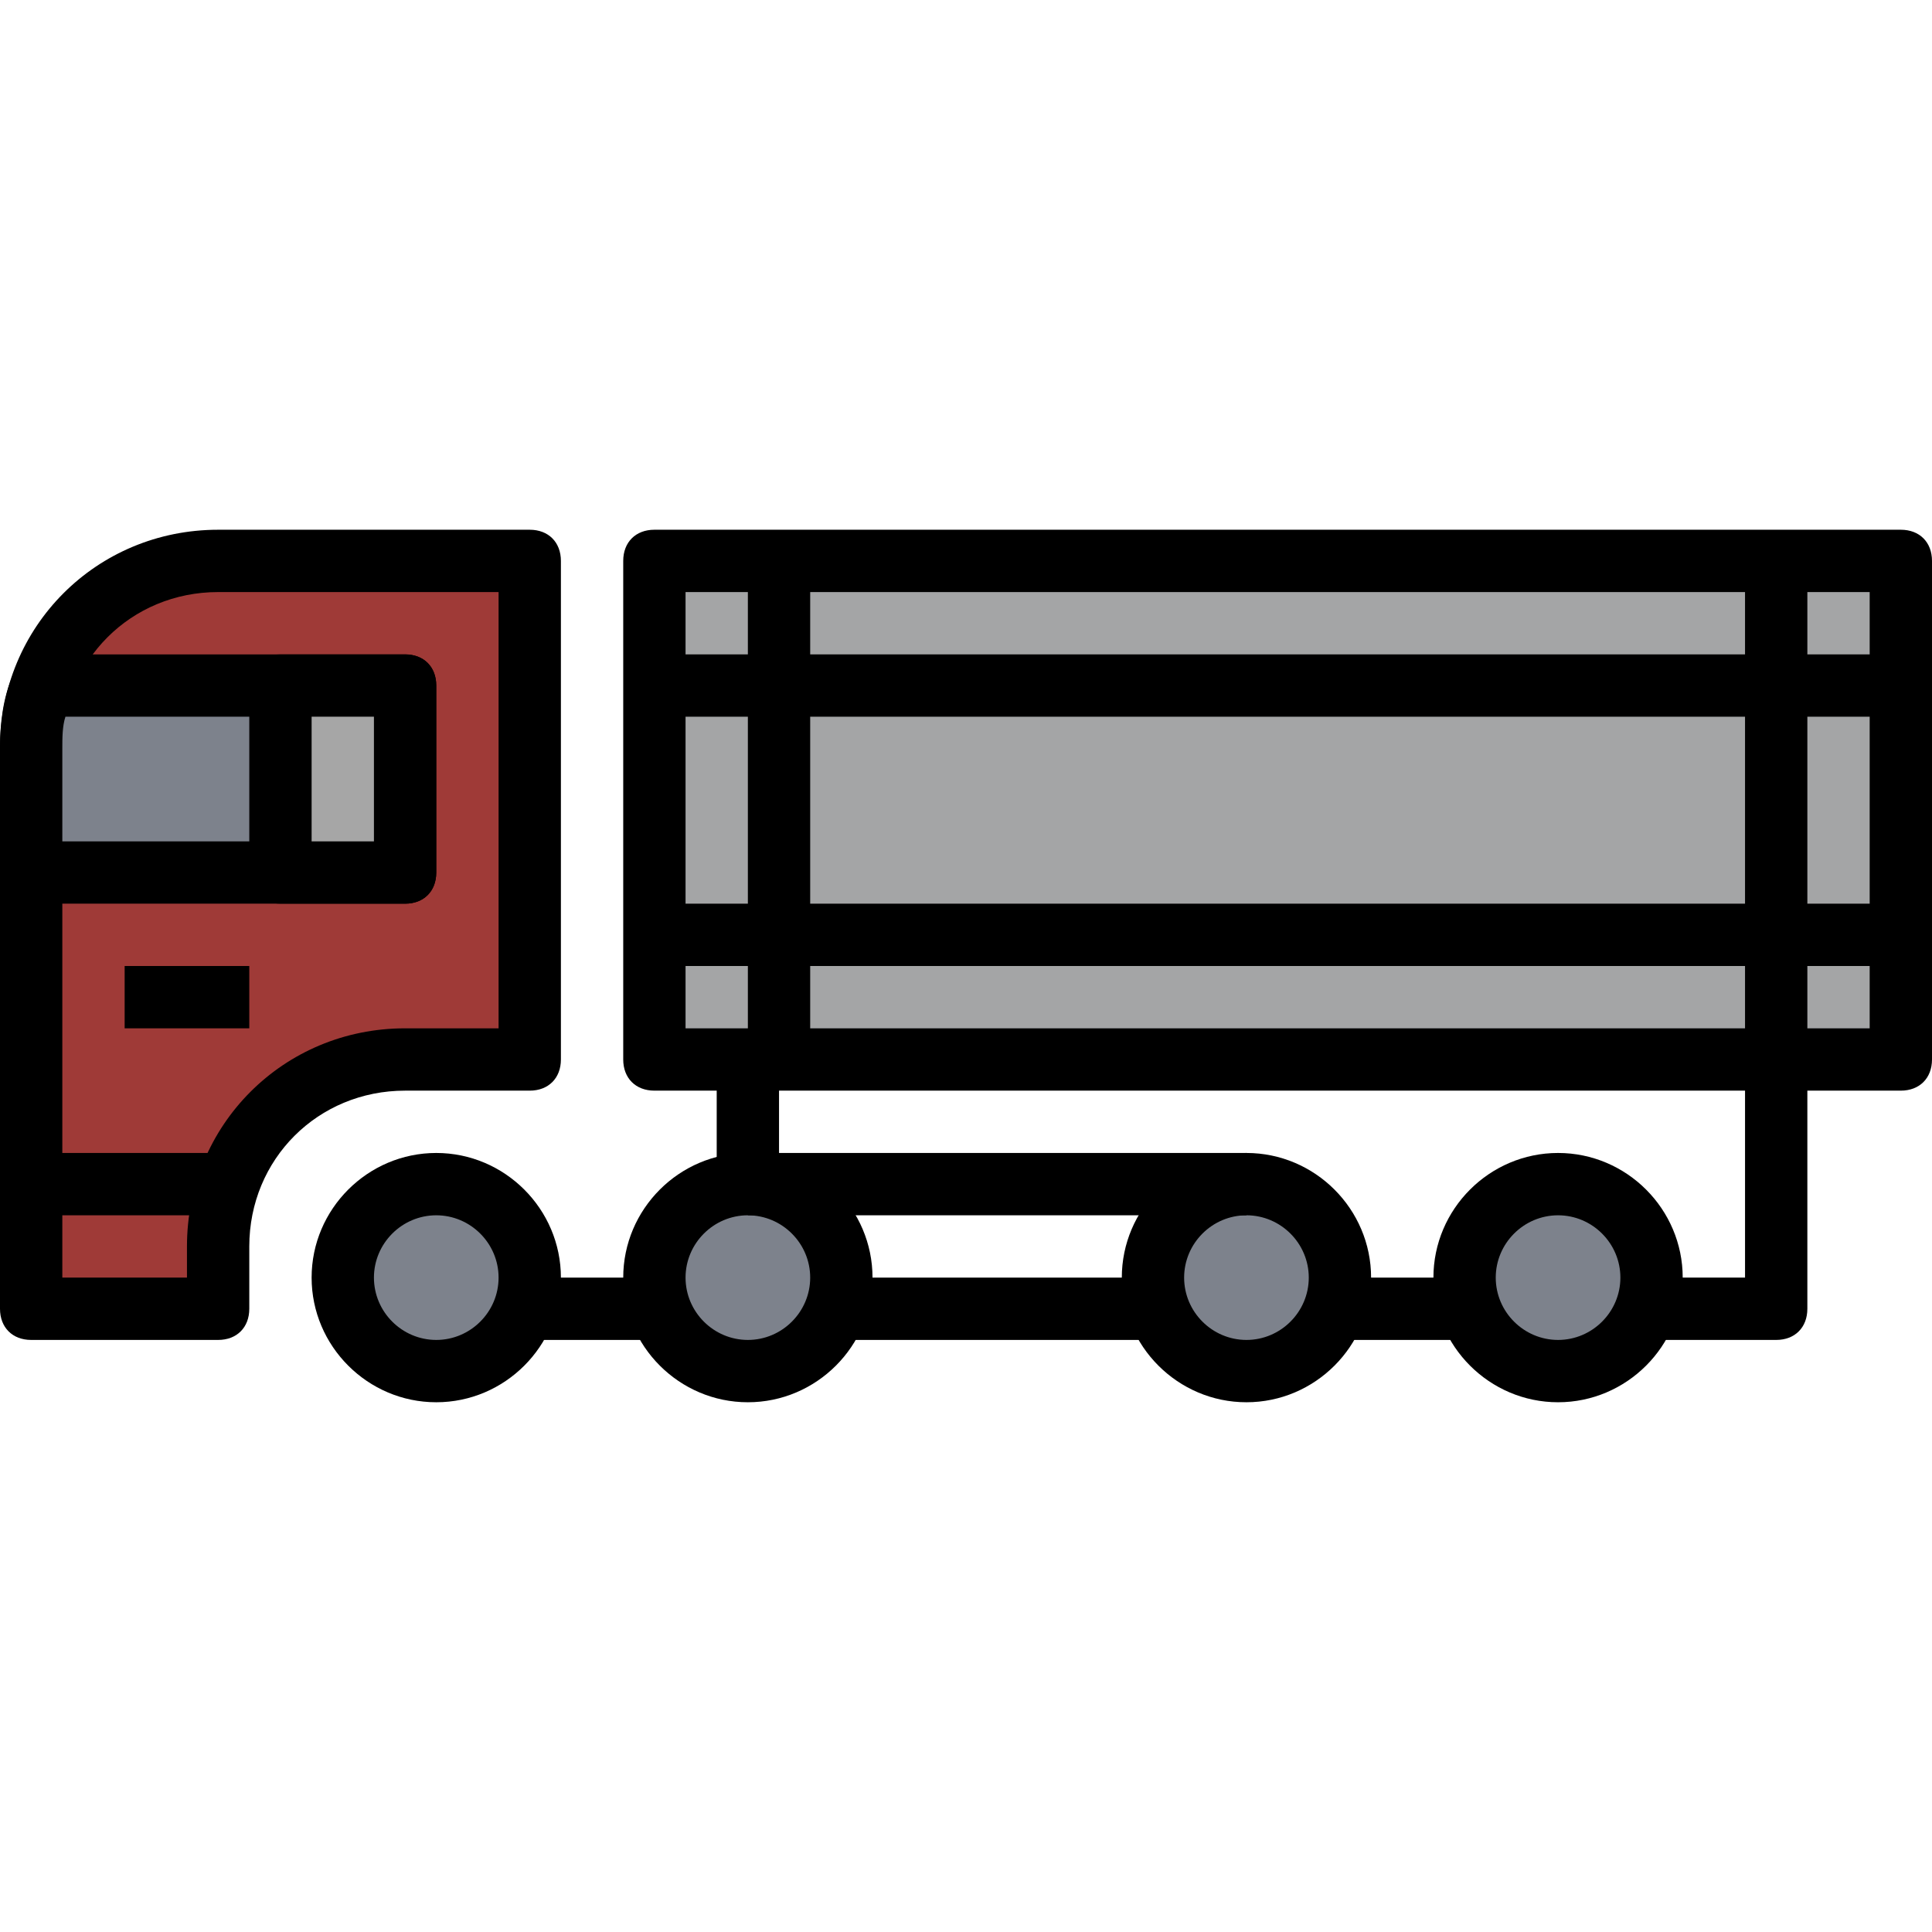
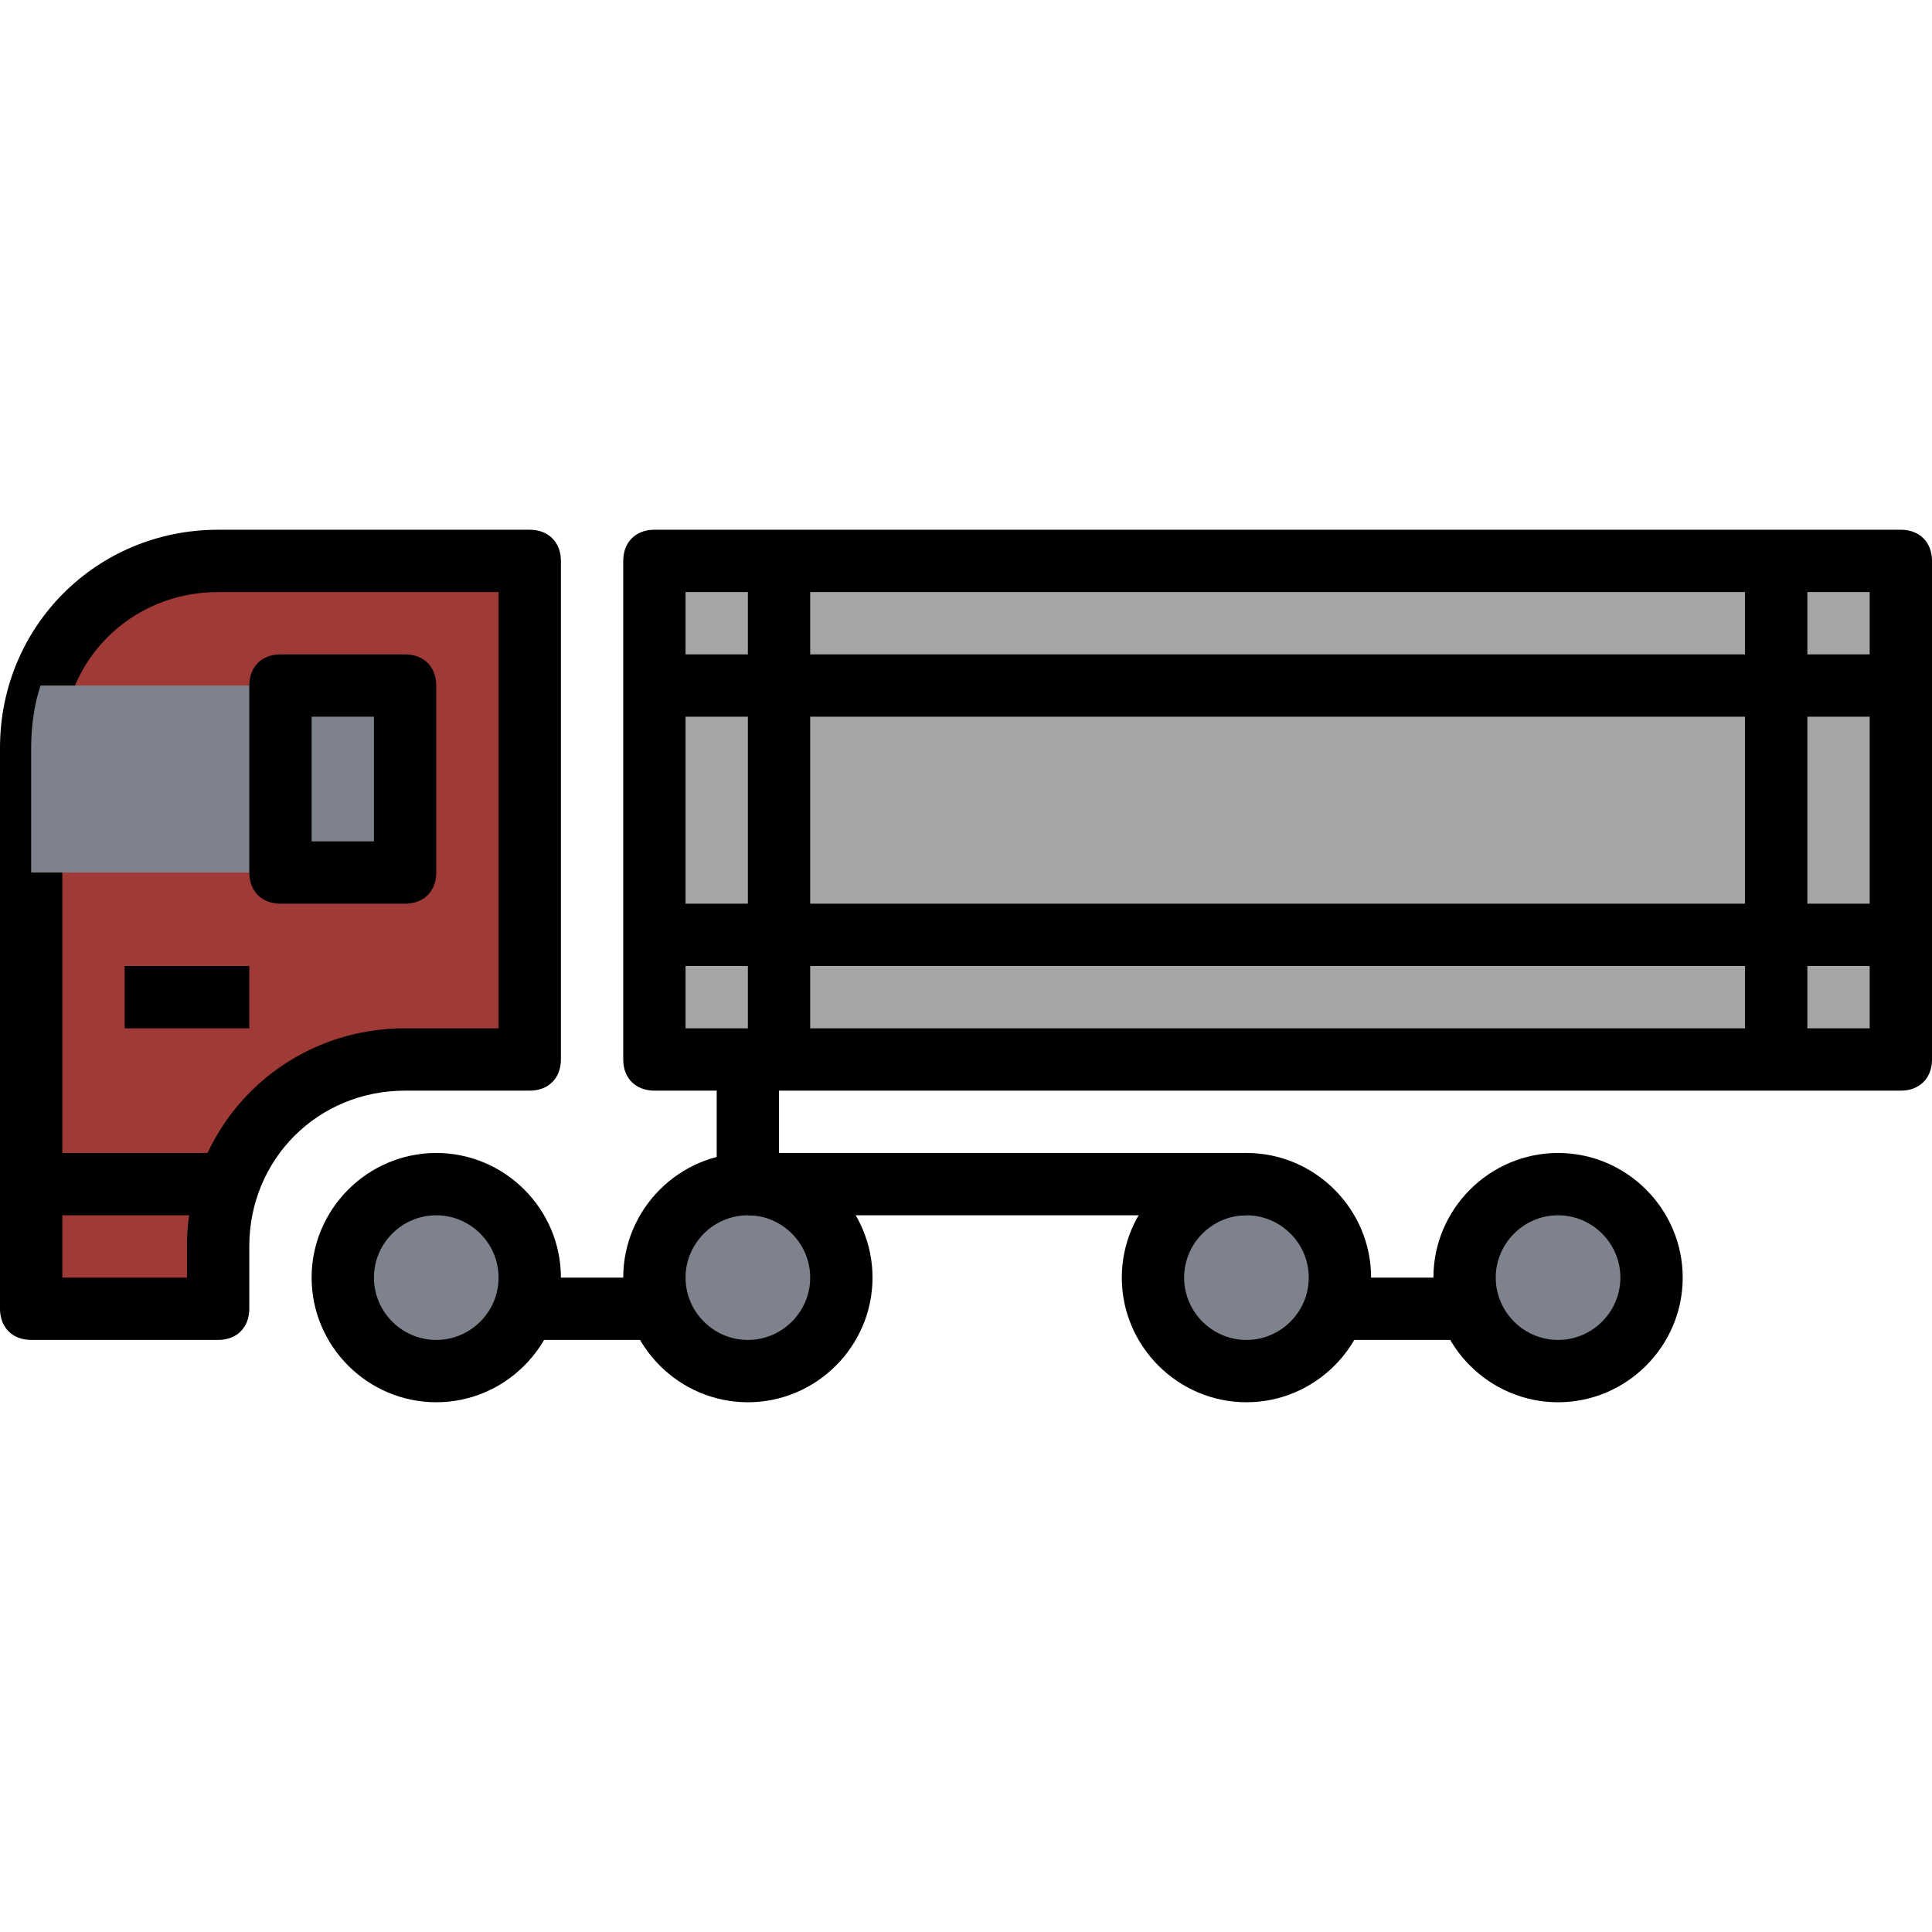
<svg xmlns="http://www.w3.org/2000/svg" version="1.1" id="Capa_1" x="0px" y="0px" viewBox="0 0 496 496" style="enable-background:new 0 0 496 496;" xml:space="preserve">
  <path style="fill:#9F3A37;" d="M56,336v-16c0-26.4,21.6-48,48-48h32V144H56c-26.4,0-48,21.6-48,48v144H56z" />
  <path d="M56,344H8c-4.8,0-8-3.2-8-8V192c0-31.2,24.8-56,56-56h80c4.8,0,8,3.2,8,8v128c0,4.8-3.2,8-8,8h-32c-22.4,0-40,17.6-40,40v16  C64,340.8,60.8,344,56,344z M16,328h32v-8c0-31.2,24.8-56,56-56h24V152H56c-22.4,0-40,17.6-40,40V328z" />
  <circle style="fill:#7D828C;" cx="112" cy="328" r="24" />
  <path d="M112,360c-17.6,0-32-14.4-32-32s14.4-32,32-32s32,14.4,32,32S129.6,360,112,360z M112,312c-8.8,0-16,7.2-16,16s7.2,16,16,16  s16-7.2,16-16S120.8,312,112,312z" />
  <circle style="fill:#7D828C;" cx="192" cy="328" r="24" />
  <path d="M192,360c-17.6,0-32-14.4-32-32s14.4-32,32-32s32,14.4,32,32S209.6,360,192,360z M192,312c-8.8,0-16,7.2-16,16s7.2,16,16,16  s16-7.2,16-16S200.8,312,192,312z" />
  <circle style="fill:#7D828C;" cx="400" cy="328" r="24" />
  <path d="M400,360c-17.6,0-32-14.4-32-32s14.4-32,32-32s32,14.4,32,32S417.6,360,400,360z M400,312c-8.8,0-16,7.2-16,16s7.2,16,16,16  s16-7.2,16-16S408.8,312,400,312z" />
  <circle style="fill:#7D828C;" cx="320" cy="328" r="24" />
  <path d="M320,360c-17.6,0-32-14.4-32-32s14.4-32,32-32s32,14.4,32,32S337.6,360,320,360z M320,312c-8.8,0-16,7.2-16,16s7.2,16,16,16  s16-7.2,16-16S328.8,312,320,312z" />
  <path style="fill:#7D828C;" d="M8,192v32h96v-48H10.4C8.8,180.8,8,186.4,8,192z" />
-   <path d="M104,232H8c-4.8,0-8-3.2-8-8v-32c0-6.4,0.8-12.8,3.2-18.4c0.8-3.2,4-5.6,7.2-5.6H104c4.8,0,8,3.2,8,8v48  C112,228.8,108.8,232,104,232z M16,216h80v-32H16.8c-0.8,2.4-0.8,5.6-0.8,8V216z" />
-   <rect x="72" y="176" style="fill:#A6A6A6;" width="32" height="48" />
  <path d="M104,232H72c-4.8,0-8-3.2-8-8v-48c0-4.8,3.2-8,8-8h32c4.8,0,8,3.2,8,8v48C112,228.8,108.8,232,104,232z M80,216h16v-32H80  V216z" />
  <rect x="8" y="296" width="48" height="16" />
  <rect x="32" y="248" width="32" height="16" />
  <rect x="168" y="144" style="fill:#A4A5A6;" width="320" height="128" />
-   <path d="M488,280H168c-4.8,0-8-3.2-8-8V144c0-4.8,3.2-8,8-8h320c4.8,0,8,3.2,8,8v128C496,276.8,492.8,280,488,280z M176,264h304V152  H176V264z" />
-   <rect x="216" y="328" width="80" height="16" />
+   <path d="M488,280H168c-4.8,0-8-3.2-8-8V144c0-4.8,3.2-8,8-8h320c4.8,0,8,3.2,8,8v128C496,276.8,492.8,280,488,280z M176,264h304V152  H176V264" />
  <rect x="136" y="328" width="32" height="16" />
  <rect x="344" y="328" width="32" height="16" />
  <rect x="192" y="296" width="128" height="16" />
  <rect x="184" y="272" width="16" height="32" />
-   <path d="M456,344h-32v-16h24v-56h16v64C464,340.8,460.8,344,456,344z" />
  <rect x="168" y="232" width="320" height="16" />
  <rect x="168" y="168" width="320" height="16" />
  <rect x="192" y="144" width="16" height="128" />
  <rect x="448" y="144" width="16" height="128" />
  <g>
</g>
  <g>
</g>
  <g>
</g>
  <g>
</g>
  <g>
</g>
  <g>
</g>
  <g>
</g>
  <g>
</g>
  <g>
</g>
  <g>
</g>
  <g>
</g>
  <g>
</g>
  <g>
</g>
  <g>
</g>
  <g>
</g>
</svg>